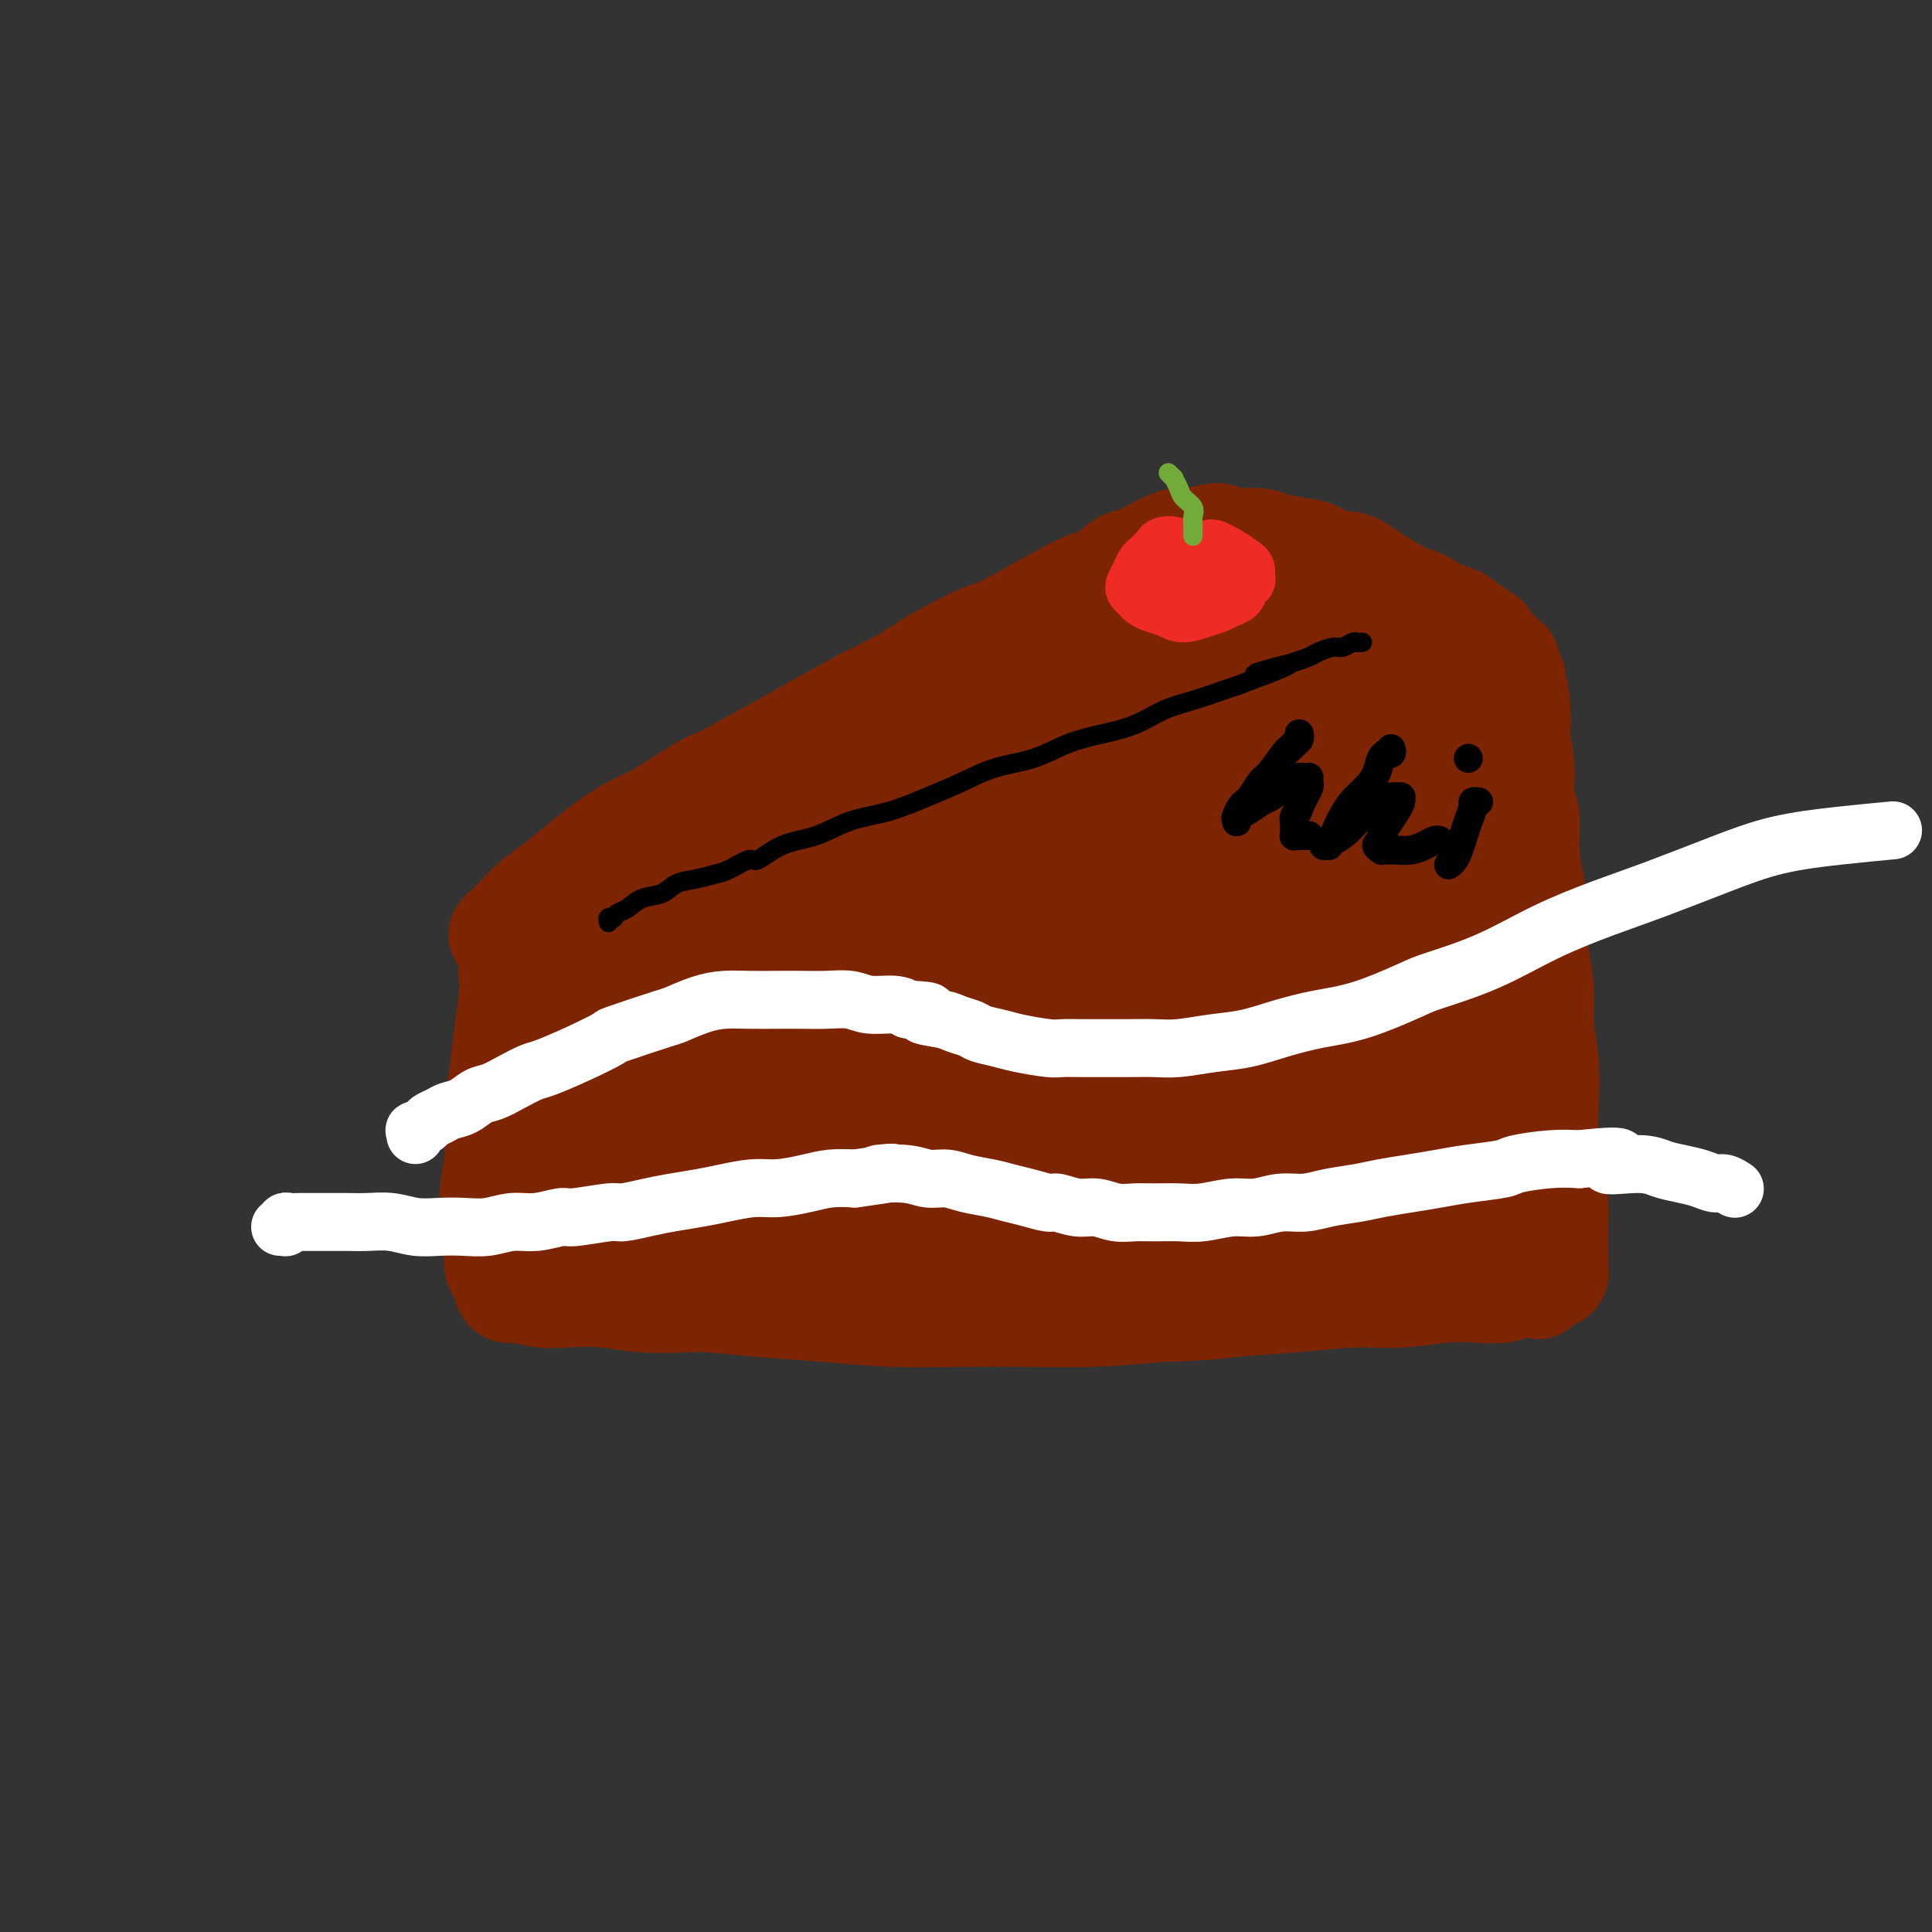
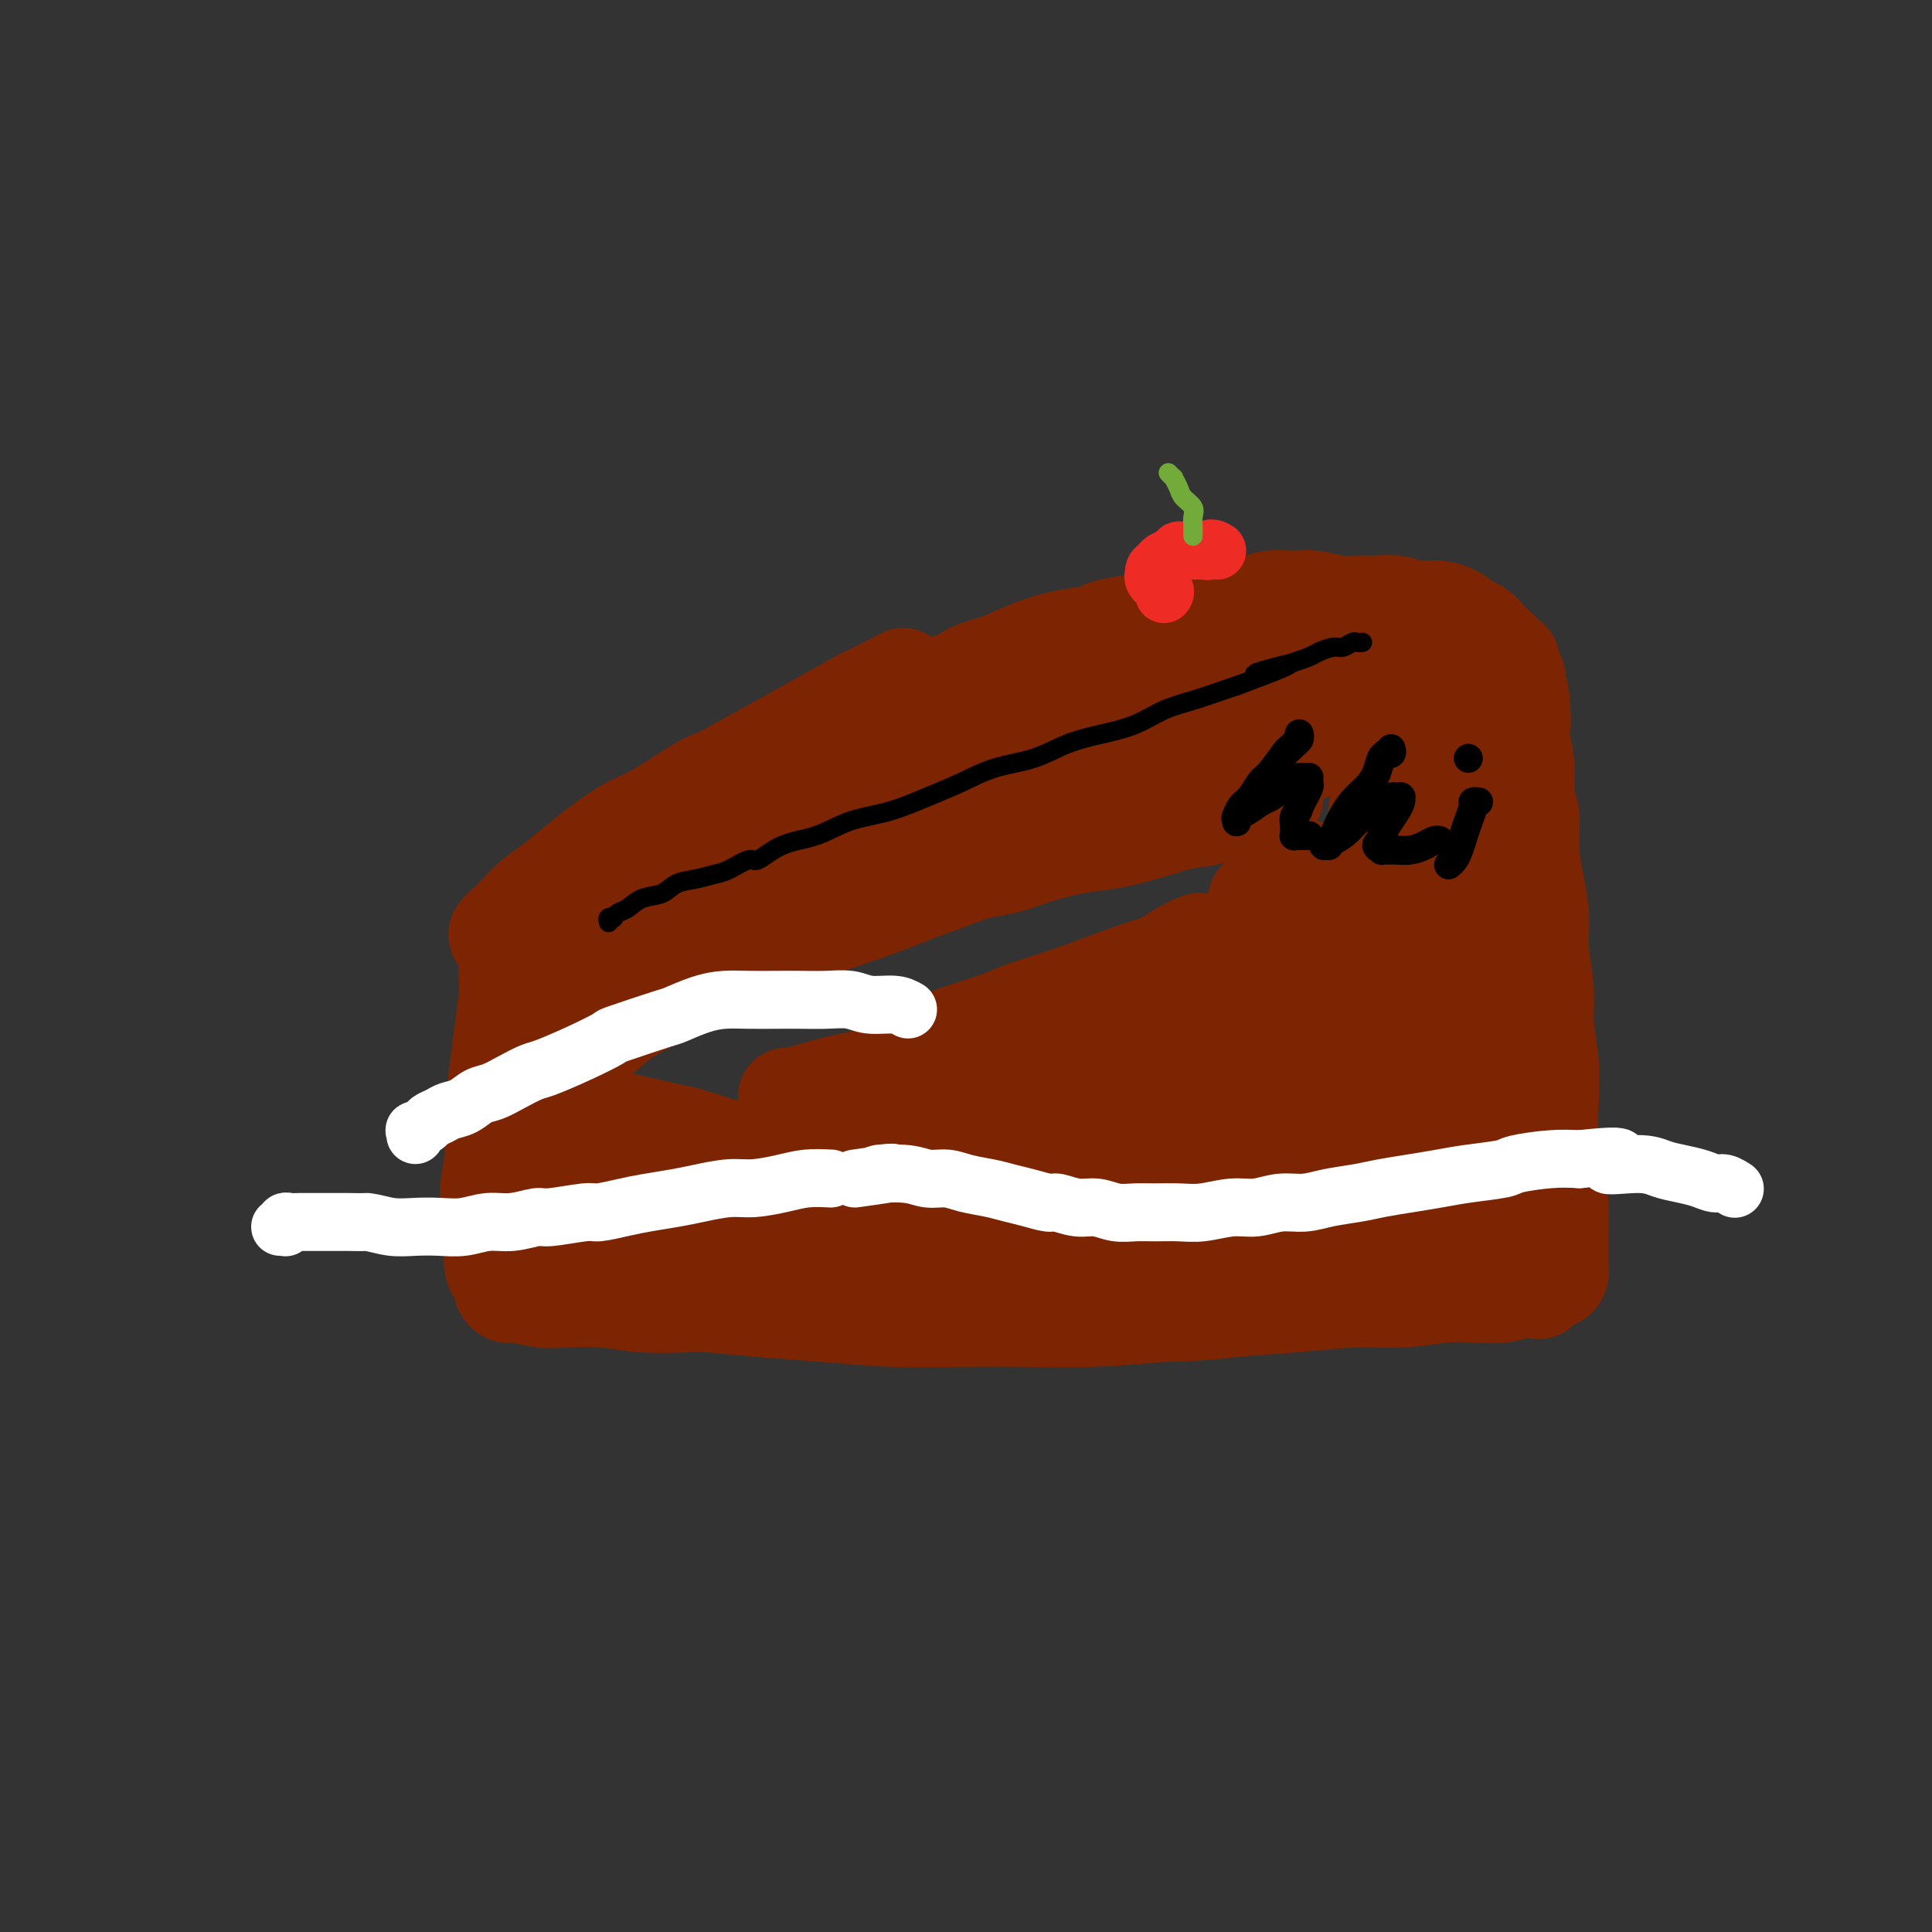
<svg xmlns="http://www.w3.org/2000/svg" viewBox="0 0 400 400" version="1.1">
  <rect x="0" y="0" width="400" height="400" fill="#333333" stroke="none" />
  <g fill="none" stroke="#7D2502" stroke-width="20" stroke-linecap="round" stroke-linejoin="round">
    <path d="M105,199c-0.002,-0.033 -0.004,-0.066 0,0c0.004,0.066 0.012,0.229 0,1c-0.012,0.771 -0.046,2.148 0,3c0.046,0.852 0.171,1.177 0,3c-0.171,1.823 -0.639,5.144 -1,8c-0.361,2.856 -0.615,5.246 -1,8c-0.385,2.754 -0.902,5.873 -1,9c-0.098,3.127 0.222,6.263 0,9c-0.222,2.737 -0.985,5.075 -1,8c-0.015,2.925 0.718,6.437 1,8c0.282,1.563 0.113,1.178 0,2c-0.113,0.822 -0.171,2.851 0,4c0.171,1.149 0.571,1.417 1,2c0.429,0.583 0.887,1.480 1,2c0.113,0.520 -0.119,0.661 0,1c0.119,0.339 0.588,0.874 1,1c0.412,0.126 0.766,-0.159 2,0c1.234,0.159 3.349,0.761 5,1c1.651,0.239 2.838,0.116 5,0c2.162,-0.116 5.301,-0.224 8,0c2.699,0.224 4.960,0.781 8,1c3.040,0.219 6.859,0.101 9,0c2.141,-0.101 2.605,-0.185 5,0c2.395,0.185 6.721,0.638 11,1c4.279,0.362 8.512,0.634 13,1c4.488,0.366 9.233,0.827 14,1c4.767,0.173 9.556,0.057 14,0c4.444,-0.057 8.543,-0.054 13,0c4.457,0.054 9.274,0.158 14,0c4.726,-0.158 9.363,-0.579 14,-1" />
    <path d="M240,272c11.277,-0.338 11.970,-0.683 15,-1c3.030,-0.317 8.396,-0.607 13,-1c4.604,-0.393 8.447,-0.889 12,-1c3.553,-0.111 6.817,0.163 10,0c3.183,-0.163 6.286,-0.762 9,-1c2.714,-0.238 5.041,-0.114 7,0c1.959,0.114 3.551,0.219 5,0c1.449,-0.219 2.755,-0.762 4,-1c1.245,-0.238 2.428,-0.171 3,0c0.572,0.171 0.531,0.447 1,0c0.469,-0.447 1.446,-1.615 2,-2c0.554,-0.385 0.684,0.015 1,0c0.316,-0.015 0.817,-0.446 1,-1c0.183,-0.554 0.046,-1.233 0,-2c-0.046,-0.767 -0.002,-1.624 0,-3c0.002,-1.376 -0.038,-3.271 0,-5c0.038,-1.729 0.155,-3.292 0,-5c-0.155,-1.708 -0.581,-3.561 -1,-6c-0.419,-2.439 -0.829,-5.465 -1,-8c-0.171,-2.535 -0.102,-4.581 0,-7c0.102,-2.419 0.238,-5.211 0,-8c-0.238,-2.789 -0.851,-5.573 -1,-8c-0.149,-2.427 0.166,-4.495 0,-7c-0.166,-2.505 -0.814,-5.448 -1,-8c-0.186,-2.552 0.090,-4.715 0,-7c-0.090,-2.285 -0.545,-4.693 -1,-7c-0.455,-2.307 -0.909,-4.513 -1,-7c-0.091,-2.487 0.182,-5.254 0,-7c-0.182,-1.746 -0.818,-2.470 -1,-4c-0.182,-1.530 0.091,-3.866 0,-6c-0.091,-2.134 -0.545,-4.067 -1,-6" />
    <path d="M315,153c-1.249,-17.569 -0.372,-6.991 0,-4c0.372,2.991 0.240,-1.604 0,-4c-0.240,-2.396 -0.589,-2.592 -1,-3c-0.411,-0.408 -0.884,-1.027 -1,-2c-0.116,-0.973 0.124,-2.299 0,-3c-0.124,-0.701 -0.614,-0.777 -1,-1c-0.386,-0.223 -0.670,-0.592 -1,-1c-0.330,-0.408 -0.707,-0.856 -1,-1c-0.293,-0.144 -0.504,0.017 -1,0c-0.496,-0.017 -1.279,-0.211 -2,0c-0.721,0.211 -1.380,0.827 -2,1c-0.620,0.173 -1.200,-0.095 -2,0c-0.800,0.095 -1.819,0.554 -3,1c-1.181,0.446 -2.526,0.878 -3,1c-0.474,0.122 -0.079,-0.066 -1,0c-0.921,0.066 -3.157,0.388 -5,1c-1.843,0.612 -3.292,1.515 -4,2c-0.708,0.485 -0.676,0.553 -2,1c-1.324,0.447 -4.004,1.275 -6,2c-1.996,0.725 -3.309,1.348 -5,2c-1.691,0.652 -3.761,1.333 -6,2c-2.239,0.667 -4.649,1.318 -7,2c-2.351,0.682 -4.645,1.394 -7,2c-2.355,0.606 -4.771,1.107 -7,2c-2.229,0.893 -4.271,2.178 -7,3c-2.729,0.822 -6.145,1.183 -9,2c-2.855,0.817 -5.149,2.092 -8,3c-2.851,0.908 -6.259,1.450 -9,2c-2.741,0.550 -4.815,1.110 -7,2c-2.185,0.890 -4.481,2.112 -7,3c-2.519,0.888 -5.259,1.444 -8,2" />
    <path d="M192,170c-18.133,5.682 -5.965,1.889 -4,1c1.965,-0.889 -6.273,1.128 -10,2c-3.727,0.872 -2.942,0.600 -4,1c-1.058,0.400 -3.959,1.472 -6,2c-2.041,0.528 -3.223,0.512 -5,1c-1.777,0.488 -4.148,1.482 -6,2c-1.852,0.518 -3.183,0.561 -5,1c-1.817,0.439 -4.119,1.273 -6,2c-1.881,0.727 -3.342,1.346 -5,2c-1.658,0.654 -3.515,1.344 -5,2c-1.485,0.656 -2.599,1.278 -4,2c-1.401,0.722 -3.089,1.546 -4,2c-0.911,0.454 -1.045,0.540 -2,1c-0.955,0.460 -2.731,1.293 -4,2c-1.269,0.707 -2.031,1.287 -3,2c-0.969,0.713 -2.144,1.560 -3,2c-0.856,0.440 -1.392,0.473 -2,1c-0.608,0.527 -1.287,1.547 -2,2c-0.713,0.453 -1.459,0.338 -2,1c-0.541,0.662 -0.877,2.100 -1,3c-0.123,0.900 -0.034,1.263 0,2c0.034,0.737 0.012,1.847 0,3c-0.012,1.153 -0.015,2.350 0,4c0.015,1.650 0.046,3.753 0,6c-0.046,2.247 -0.171,4.638 0,7c0.171,2.362 0.637,4.694 1,6c0.363,1.306 0.622,1.585 1,3c0.378,1.415 0.874,3.967 1,6c0.126,2.033 -0.120,3.547 0,5c0.120,1.453 0.606,2.844 1,4c0.394,1.156 0.697,2.078 1,3" />
    <path d="M114,253c1.008,4.587 1.028,2.553 1,2c-0.028,-0.553 -0.105,0.373 0,1c0.105,0.627 0.392,0.955 1,1c0.608,0.045 1.535,-0.194 2,0c0.465,0.194 0.466,0.822 1,1c0.534,0.178 1.600,-0.092 3,0c1.400,0.092 3.133,0.548 5,1c1.867,0.452 3.869,0.902 5,1c1.131,0.098 1.392,-0.155 3,0c1.608,0.155 4.562,0.717 7,1c2.438,0.283 4.359,0.286 8,0c3.641,-0.286 9.000,-0.862 13,-1c4.000,-0.138 6.639,0.162 10,0c3.361,-0.162 7.443,-0.787 11,-1c3.557,-0.213 6.589,-0.015 10,0c3.411,0.015 7.201,-0.155 11,0c3.799,0.155 7.606,0.634 11,1c3.394,0.366 6.376,0.620 10,1c3.624,0.380 7.889,0.886 10,1c2.111,0.114 2.069,-0.166 4,0c1.931,0.166 5.836,0.777 9,1c3.164,0.223 5.588,0.060 8,0c2.412,-0.060 4.813,-0.015 7,0c2.187,0.015 4.160,-0.000 6,0c1.840,0.000 3.545,0.015 5,0c1.455,-0.015 2.658,-0.060 4,0c1.342,0.060 2.821,0.226 4,0c1.179,-0.226 2.058,-0.844 3,-1c0.942,-0.156 1.946,0.150 3,0c1.054,-0.150 2.158,-0.757 3,-1c0.842,-0.243 1.421,-0.121 2,0" />
    <path d="M294,261c23.947,-0.223 7.816,-0.782 2,-1c-5.816,-0.218 -1.317,-0.096 1,0c2.317,0.096 2.451,0.168 3,0c0.549,-0.168 1.513,-0.574 2,-1c0.487,-0.426 0.496,-0.872 1,-1c0.504,-0.128 1.502,0.061 2,0c0.498,-0.061 0.497,-0.372 1,-1c0.503,-0.628 1.509,-1.572 2,-2c0.491,-0.428 0.468,-0.340 1,-1c0.532,-0.660 1.618,-2.070 2,-3c0.382,-0.930 0.060,-1.382 0,-2c-0.060,-0.618 0.141,-1.402 0,-2c-0.141,-0.598 -0.625,-1.010 -1,-2c-0.375,-0.990 -0.640,-2.560 -1,-4c-0.360,-1.440 -0.814,-2.751 -1,-5c-0.186,-2.249 -0.105,-5.435 0,-7c0.105,-1.565 0.236,-1.507 0,-3c-0.236,-1.493 -0.837,-4.536 -1,-7c-0.163,-2.464 0.111,-4.347 0,-6c-0.111,-1.653 -0.608,-3.074 -1,-5c-0.392,-1.926 -0.679,-4.357 -1,-7c-0.321,-2.643 -0.677,-5.498 -1,-8c-0.323,-2.502 -0.612,-4.651 -1,-7c-0.388,-2.349 -0.873,-4.898 -1,-7c-0.127,-2.102 0.106,-3.758 0,-5c-0.106,-1.242 -0.549,-2.072 -1,-3c-0.451,-0.928 -0.908,-1.956 -1,-3c-0.092,-1.044 0.182,-2.105 0,-3c-0.182,-0.895 -0.818,-1.626 -1,-2c-0.182,-0.374 0.091,-0.393 0,-1c-0.091,-0.607 -0.545,-1.804 -1,-3" />
    <path d="M298,159c-2.203,-14.349 -1.212,-4.223 -1,-1c0.212,3.223 -0.357,-0.457 -1,-2c-0.643,-1.543 -1.360,-0.950 -2,-1c-0.640,-0.050 -1.204,-0.743 -2,-1c-0.796,-0.257 -1.823,-0.078 -3,0c-1.177,0.078 -2.503,0.056 -4,0c-1.497,-0.056 -3.164,-0.146 -5,0c-1.836,0.146 -3.842,0.528 -6,1c-2.158,0.472 -4.469,1.035 -7,2c-2.531,0.965 -5.281,2.330 -7,3c-1.719,0.670 -2.407,0.643 -4,1c-1.593,0.357 -4.091,1.098 -7,2c-2.909,0.902 -6.229,1.963 -9,3c-2.771,1.037 -4.993,2.048 -8,3c-3.007,0.952 -6.800,1.844 -10,3c-3.200,1.156 -5.807,2.575 -9,4c-3.193,1.425 -6.971,2.856 -10,4c-3.029,1.144 -5.310,2.002 -8,3c-2.690,0.998 -5.791,2.135 -9,3c-3.209,0.865 -6.526,1.457 -8,2c-1.474,0.543 -1.104,1.037 -4,2c-2.896,0.963 -9.059,2.395 -12,3c-2.941,0.605 -2.660,0.384 -4,1c-1.340,0.616 -4.300,2.070 -7,3c-2.700,0.930 -5.141,1.336 -7,2c-1.859,0.664 -3.137,1.587 -5,2c-1.863,0.413 -4.311,0.315 -6,1c-1.689,0.685 -2.618,2.153 -4,3c-1.382,0.847 -3.218,1.074 -5,2c-1.782,0.926 -3.509,2.550 -5,4c-1.491,1.450 -2.745,2.725 -4,4" />
    <path d="M115,215c-3.525,2.677 -3.339,2.869 -4,4c-0.661,1.131 -2.170,3.201 -3,5c-0.830,1.799 -0.981,3.328 -1,4c-0.019,0.672 0.094,0.487 0,1c-0.094,0.513 -0.394,1.725 0,3c0.394,1.275 1.482,2.613 2,3c0.518,0.387 0.466,-0.178 1,0c0.534,0.178 1.655,1.097 3,2c1.345,0.903 2.914,1.790 5,3c2.086,1.210 4.688,2.743 7,4c2.312,1.257 4.334,2.237 7,3c2.666,0.763 5.975,1.310 9,2c3.025,0.690 5.764,1.523 9,2c3.236,0.477 6.967,0.599 10,1c3.033,0.401 5.367,1.081 9,2c3.633,0.919 8.566,2.077 13,3c4.434,0.923 8.371,1.610 12,2c3.629,0.390 6.950,0.483 11,1c4.050,0.517 8.827,1.459 13,2c4.173,0.541 7.741,0.681 12,1c4.259,0.319 9.210,0.818 12,1c2.790,0.182 3.420,0.049 6,0c2.580,-0.049 7.109,-0.013 11,0c3.891,0.013 7.142,0.005 10,0c2.858,-0.005 5.321,-0.005 8,0c2.679,0.005 5.572,0.016 8,0c2.428,-0.016 4.391,-0.060 6,0c1.609,0.060 2.864,0.222 4,0c1.136,-0.222 2.152,-0.829 3,-1c0.848,-0.171 1.528,0.094 2,0c0.472,-0.094 0.736,-0.547 1,-1" />
-     <path d="M301,262c12.955,-0.135 3.842,-0.473 1,-1c-2.842,-0.527 0.585,-1.243 2,-2c1.415,-0.757 0.816,-1.555 1,-3c0.184,-1.445 1.149,-3.539 2,-6c0.851,-2.461 1.587,-5.290 2,-7c0.413,-1.710 0.503,-2.301 1,-4c0.497,-1.699 1.402,-4.507 2,-7c0.598,-2.493 0.889,-4.671 1,-7c0.111,-2.329 0.041,-4.809 0,-7c-0.041,-2.191 -0.052,-4.093 0,-6c0.052,-1.907 0.169,-3.819 0,-6c-0.169,-2.181 -0.623,-4.630 -1,-7c-0.377,-2.370 -0.679,-4.661 -1,-7c-0.321,-2.339 -0.663,-4.725 -1,-7c-0.337,-2.275 -0.668,-4.439 -1,-6c-0.332,-1.561 -0.665,-2.518 -1,-4c-0.335,-1.482 -0.670,-3.489 -1,-5c-0.330,-1.511 -0.653,-2.524 -1,-4c-0.347,-1.476 -0.717,-3.413 -1,-5c-0.283,-1.587 -0.477,-2.822 -1,-4c-0.523,-1.178 -1.373,-2.298 -2,-3c-0.627,-0.702 -1.031,-0.986 -1,-1c0.031,-0.014 0.496,0.242 0,0c-0.496,-0.242 -1.954,-0.982 -3,-1c-1.046,-0.018 -1.681,0.684 -3,1c-1.319,0.316 -3.324,0.244 -5,1c-1.676,0.756 -3.024,2.338 -4,3c-0.976,0.662 -1.581,0.404 -3,1c-1.419,0.596 -3.651,2.045 -6,3c-2.349,0.955 -4.814,1.416 -7,2c-2.186,0.584 -4.093,1.292 -6,2" />
    <path d="M264,165c-6.269,2.352 -4.941,1.733 -6,2c-1.059,0.267 -4.506,1.419 -7,2c-2.494,0.581 -4.034,0.592 -6,1c-1.966,0.408 -4.356,1.212 -7,2c-2.644,0.788 -5.542,1.559 -8,2c-2.458,0.441 -4.477,0.553 -7,1c-2.523,0.447 -5.551,1.229 -8,2c-2.449,0.771 -4.318,1.532 -6,2c-1.682,0.468 -3.177,0.642 -5,1c-1.823,0.358 -3.973,0.899 -7,2c-3.027,1.101 -6.932,2.762 -10,4c-3.068,1.238 -5.301,2.053 -8,3c-2.699,0.947 -5.864,2.027 -9,3c-3.136,0.973 -6.242,1.838 -9,3c-2.758,1.162 -5.166,2.621 -8,4c-2.834,1.379 -6.093,2.677 -9,4c-2.907,1.323 -5.460,2.671 -8,4c-2.540,1.329 -5.066,2.639 -7,4c-1.934,1.361 -3.274,2.774 -5,4c-1.726,1.226 -3.836,2.265 -5,3c-1.164,0.735 -1.380,1.168 -2,2c-0.620,0.832 -1.642,2.065 -2,3c-0.358,0.935 -0.051,1.572 0,2c0.051,0.428 -0.155,0.646 0,1c0.155,0.354 0.670,0.843 1,1c0.330,0.157 0.475,-0.019 1,0c0.525,0.019 1.429,0.232 3,1c1.571,0.768 3.807,2.091 6,3c2.193,0.909 4.341,1.402 7,2c2.659,0.598 5.830,1.299 9,2" />
    <path d="M142,235c4.230,1.214 6.806,2.251 10,3c3.194,0.749 7.008,1.212 11,2c3.992,0.788 8.162,1.901 12,3c3.838,1.099 7.342,2.185 11,3c3.658,0.815 7.469,1.360 11,2c3.531,0.640 6.780,1.376 10,2c3.220,0.624 6.410,1.137 10,2c3.590,0.863 7.581,2.077 11,3c3.419,0.923 6.265,1.557 9,2c2.735,0.443 5.359,0.697 8,1c2.641,0.303 5.298,0.656 8,1c2.702,0.344 5.450,0.681 7,1c1.550,0.319 1.903,0.622 3,1c1.097,0.378 2.937,0.833 5,1c2.063,0.167 4.349,0.046 6,0c1.651,-0.046 2.667,-0.016 4,0c1.333,0.016 2.983,0.019 4,0c1.017,-0.019 1.401,-0.060 2,0c0.599,0.060 1.415,0.222 2,0c0.585,-0.222 0.941,-0.827 1,-1c0.059,-0.173 -0.180,0.085 0,0c0.180,-0.085 0.777,-0.513 1,-1c0.223,-0.487 0.070,-1.032 0,-2c-0.070,-0.968 -0.056,-2.357 0,-4c0.056,-1.643 0.156,-3.540 0,-6c-0.156,-2.460 -0.567,-5.485 -1,-7c-0.433,-1.515 -0.887,-1.522 -1,-3c-0.113,-1.478 0.114,-4.427 0,-7c-0.114,-2.573 -0.569,-4.770 -1,-7c-0.431,-2.230 -0.837,-4.494 -1,-7c-0.163,-2.506 -0.081,-5.253 0,-8" />
    <path d="M284,209c-0.664,-7.419 -0.322,-6.466 0,-8c0.322,-1.534 0.626,-5.556 1,-9c0.374,-3.444 0.818,-6.312 1,-8c0.182,-1.688 0.102,-2.197 0,-3c-0.102,-0.803 -0.224,-1.901 0,-3c0.224,-1.099 0.796,-2.199 1,-3c0.204,-0.801 0.040,-1.305 0,-2c-0.040,-0.695 0.045,-1.582 0,-2c-0.045,-0.418 -0.220,-0.366 0,0c0.220,0.366 0.835,1.045 1,2c0.165,0.955 -0.122,2.184 0,3c0.122,0.816 0.651,1.218 1,3c0.349,1.782 0.517,4.943 1,8c0.483,3.057 1.281,6.010 2,9c0.719,2.990 1.358,6.018 2,9c0.642,2.982 1.286,5.917 2,9c0.714,3.083 1.499,6.314 2,9c0.501,2.686 0.719,4.826 1,7c0.281,2.174 0.625,4.382 1,6c0.375,1.618 0.781,2.645 1,4c0.219,1.355 0.252,3.037 0,5c-0.252,1.963 -0.788,4.205 -1,5c-0.212,0.795 -0.101,0.143 -1,1c-0.899,0.857 -2.807,3.225 -4,4c-1.193,0.775 -1.670,-0.041 -2,0c-0.330,0.041 -0.511,0.939 -1,1c-0.489,0.061 -1.285,-0.714 -3,-1c-1.715,-0.286 -4.347,-0.082 -7,0c-2.653,0.082 -5.326,0.041 -8,0" />
-     <path d="M274,255c-4.733,-0.179 -6.067,-0.626 -8,-1c-1.933,-0.374 -4.466,-0.676 -9,-1c-4.534,-0.324 -11.069,-0.669 -14,-1c-2.931,-0.331 -2.259,-0.648 -4,-1c-1.741,-0.352 -5.894,-0.741 -10,-1c-4.106,-0.259 -8.163,-0.390 -12,-1c-3.837,-0.610 -7.454,-1.700 -11,-3c-3.546,-1.300 -7.020,-2.810 -11,-4c-3.980,-1.190 -8.466,-2.060 -12,-3c-3.534,-0.940 -6.116,-1.950 -9,-3c-2.884,-1.050 -6.071,-2.141 -9,-3c-2.929,-0.859 -5.599,-1.487 -8,-2c-2.401,-0.513 -4.532,-0.911 -7,-2c-2.468,-1.089 -5.274,-2.870 -7,-4c-1.726,-1.130 -2.372,-1.608 -3,-2c-0.628,-0.392 -1.236,-0.699 -2,-1c-0.764,-0.301 -1.683,-0.597 -2,-1c-0.317,-0.403 -0.032,-0.915 0,-1c0.032,-0.085 -0.190,0.255 0,0c0.190,-0.255 0.792,-1.106 3,-2c2.208,-0.894 6.024,-1.832 10,-3c3.976,-1.168 8.113,-2.565 13,-4c4.887,-1.435 10.524,-2.907 16,-5c5.476,-2.093 10.792,-4.807 16,-7c5.208,-2.193 10.310,-3.864 16,-6c5.690,-2.136 11.968,-4.737 18,-7c6.032,-2.263 11.818,-4.186 17,-6c5.182,-1.814 9.760,-3.517 14,-5c4.240,-1.483 8.142,-2.745 12,-4c3.858,-1.255 7.674,-2.501 10,-3c2.326,-0.499 3.163,-0.249 4,0" />
    <path d="M285,168c24.256,-8.415 10.397,-2.954 6,-1c-4.397,1.954 0.669,0.400 3,0c2.331,-0.400 1.926,0.355 2,1c0.074,0.645 0.627,1.179 1,2c0.373,0.821 0.567,1.928 0,4c-0.567,2.072 -1.896,5.110 -3,8c-1.104,2.890 -1.985,5.634 -3,9c-1.015,3.366 -2.166,7.354 -3,11c-0.834,3.646 -1.353,6.948 -2,10c-0.647,3.052 -1.424,5.853 -2,8c-0.576,2.147 -0.953,3.639 -1,5c-0.047,1.361 0.236,2.589 0,4c-0.236,1.411 -0.991,3.004 -1,4c-0.009,0.996 0.729,1.395 1,2c0.271,0.605 0.074,1.417 0,2c-0.074,0.583 -0.025,0.936 0,1c0.025,0.064 0.024,-0.162 0,0c-0.024,0.162 -0.073,0.712 0,1c0.073,0.288 0.269,0.312 0,0c-0.269,-0.312 -1.001,-0.962 -1,-1c0.001,-0.038 0.737,0.535 0,0c-0.737,-0.535 -2.947,-2.177 -5,-4c-2.053,-1.823 -3.949,-3.827 -6,-6c-2.051,-2.173 -4.259,-4.513 -6,-7c-1.741,-2.487 -3.016,-5.119 -4,-8c-0.984,-2.881 -1.676,-6.009 -2,-9c-0.324,-2.991 -0.280,-5.844 0,-9c0.280,-3.156 0.794,-6.616 1,-8c0.206,-1.384 0.103,-0.692 0,0" />
    <path d="M263,253c-0.069,-0.088 -0.137,-0.176 0,0c0.137,0.176 0.480,0.616 1,1c0.520,0.384 1.217,0.714 2,1c0.783,0.286 1.652,0.530 3,0c1.348,-0.530 3.174,-1.833 5,-4c1.826,-2.167 3.652,-5.198 5,-8c1.348,-2.802 2.217,-5.376 3,-8c0.783,-2.624 1.481,-5.300 2,-8c0.519,-2.700 0.860,-5.425 1,-7c0.140,-1.575 0.080,-1.999 0,-3c-0.080,-1.001 -0.181,-2.578 -1,-6c-0.819,-3.422 -2.356,-8.688 -3,-11c-0.644,-2.312 -0.395,-1.671 -1,-3c-0.605,-1.329 -2.063,-4.627 -3,-7c-0.937,-2.373 -1.352,-3.822 -2,-5c-0.648,-1.178 -1.529,-2.085 -2,-3c-0.471,-0.915 -0.534,-1.840 -1,-2c-0.466,-0.160 -1.336,0.443 -2,1c-0.664,0.557 -1.122,1.066 -2,2c-0.878,0.934 -2.176,2.291 -3,4c-0.824,1.709 -1.173,3.768 -2,7c-0.827,3.232 -2.130,7.635 -3,12c-0.870,4.365 -1.306,8.690 -2,13c-0.694,4.310 -1.646,8.603 -2,12c-0.354,3.397 -0.111,5.897 0,8c0.111,2.103 0.088,3.810 0,5c-0.088,1.190 -0.242,1.863 0,2c0.242,0.137 0.879,-0.262 1,0c0.121,0.262 -0.275,1.186 0,1c0.275,-0.186 1.221,-1.482 3,-4c1.779,-2.518 4.389,-6.259 7,-10" />
    <path d="M267,233c2.463,-3.995 3.622,-6.984 5,-10c1.378,-3.016 2.976,-6.059 4,-9c1.024,-2.941 1.473,-5.781 2,-8c0.527,-2.219 1.130,-3.819 1,-5c-0.130,-1.181 -0.993,-1.945 -2,-3c-1.007,-1.055 -2.156,-2.401 -4,-3c-1.844,-0.599 -4.381,-0.452 -8,0c-3.619,0.452 -8.318,1.208 -13,2c-4.682,0.792 -9.345,1.619 -14,3c-4.655,1.381 -9.300,3.317 -14,5c-4.700,1.683 -9.454,3.113 -12,4c-2.546,0.887 -2.884,1.230 -5,2c-2.116,0.770 -6.010,1.965 -9,3c-2.990,1.035 -5.075,1.909 -7,3c-1.925,1.091 -3.689,2.400 -5,3c-1.311,0.600 -2.167,0.492 -3,1c-0.833,0.508 -1.641,1.631 -2,2c-0.359,0.369 -0.270,-0.017 0,0c0.270,0.017 0.720,0.438 1,1c0.280,0.562 0.391,1.264 2,2c1.609,0.736 4.716,1.506 8,2c3.284,0.494 6.746,0.711 10,1c3.254,0.289 6.300,0.651 10,1c3.700,0.349 8.054,0.686 12,1c3.946,0.314 7.485,0.606 11,1c3.515,0.394 7.007,0.889 10,1c2.993,0.111 5.487,-0.164 8,0c2.513,0.164 5.045,0.766 7,1c1.955,0.234 3.334,0.102 4,0c0.666,-0.102 0.619,-0.172 1,0c0.381,0.172 1.191,0.586 2,1" />
    <path d="M267,235c11.608,1.074 3.130,0.259 0,0c-3.130,-0.259 -0.910,0.036 0,0c0.910,-0.036 0.512,-0.405 -2,0c-2.512,0.405 -7.138,1.584 -11,2c-3.862,0.416 -6.960,0.070 -12,0c-5.040,-0.070 -12.020,0.137 -17,0c-4.980,-0.137 -7.958,-0.617 -11,-1c-3.042,-0.383 -6.148,-0.670 -10,-1c-3.852,-0.330 -8.449,-0.704 -12,-1c-3.551,-0.296 -6.055,-0.514 -9,-1c-2.945,-0.486 -6.330,-1.240 -9,-2c-2.670,-0.760 -4.624,-1.524 -6,-2c-1.376,-0.476 -2.174,-0.662 -3,-1c-0.826,-0.338 -1.680,-0.828 -2,-1c-0.320,-0.172 -0.105,-0.025 0,0c0.105,0.025 0.099,-0.073 0,0c-0.099,0.073 -0.290,0.318 1,0c1.290,-0.318 4.062,-1.198 7,-2c2.938,-0.802 6.043,-1.527 10,-2c3.957,-0.473 8.764,-0.693 13,-1c4.236,-0.307 7.899,-0.700 12,-1c4.101,-0.300 8.640,-0.507 13,-1c4.360,-0.493 8.543,-1.274 13,-2c4.457,-0.726 9.189,-1.399 13,-2c3.811,-0.601 6.701,-1.131 10,-2c3.299,-0.869 7.007,-2.079 10,-3c2.993,-0.921 5.272,-1.553 7,-2c1.728,-0.447 2.907,-0.707 4,-1c1.093,-0.293 2.102,-0.617 3,-1c0.898,-0.383 1.685,-0.824 2,-1c0.315,-0.176 0.157,-0.088 0,0" />
    <path d="M281,206c5.584,-1.267 1.544,0.565 0,1c-1.544,0.435 -0.592,-0.528 -3,1c-2.408,1.528 -8.177,5.547 -12,8c-3.823,2.453 -5.701,3.341 -8,4c-2.299,0.659 -5.021,1.090 -8,2c-2.979,0.910 -6.216,2.298 -9,3c-2.784,0.702 -5.117,0.718 -7,1c-1.883,0.282 -3.317,0.831 -5,1c-1.683,0.169 -3.615,-0.043 -5,0c-1.385,0.043 -2.223,0.339 -3,0c-0.777,-0.339 -1.493,-1.314 -2,-2c-0.507,-0.686 -0.805,-1.082 -1,-2c-0.195,-0.918 -0.285,-2.358 0,-4c0.285,-1.642 0.946,-3.486 2,-5c1.054,-1.514 2.500,-2.696 4,-4c1.500,-1.304 3.054,-2.728 5,-4c1.946,-1.272 4.285,-2.393 7,-4c2.715,-1.607 5.808,-3.702 8,-5c2.192,-1.298 3.483,-1.799 4,-2c0.517,-0.201 0.258,-0.100 0,0" />
    <path d="M314,140c0.128,0.106 0.256,0.212 0,0c-0.256,-0.212 -0.898,-0.742 -1,-1c-0.102,-0.258 0.334,-0.244 0,-1c-0.334,-0.756 -1.440,-2.282 -2,-3c-0.560,-0.718 -0.575,-0.630 -1,-1c-0.425,-0.370 -1.260,-1.199 -2,-2c-0.740,-0.801 -1.383,-1.572 -2,-2c-0.617,-0.428 -1.207,-0.511 -2,-1c-0.793,-0.489 -1.790,-1.385 -3,-2c-1.210,-0.615 -2.634,-0.950 -4,-1c-1.366,-0.050 -2.674,0.184 -4,0c-1.326,-0.184 -2.669,-0.785 -4,-1c-1.331,-0.215 -2.651,-0.043 -4,0c-1.349,0.043 -2.727,-0.042 -4,0c-1.273,0.042 -2.439,0.211 -4,0c-1.561,-0.211 -3.515,-0.804 -5,-1c-1.485,-0.196 -2.500,0.003 -4,0c-1.500,-0.003 -3.485,-0.208 -5,0c-1.515,0.208 -2.561,0.829 -4,1c-1.439,0.171 -3.271,-0.109 -5,0c-1.729,0.109 -3.353,0.606 -5,1c-1.647,0.394 -3.316,0.683 -5,1c-1.684,0.317 -3.382,0.662 -5,1c-1.618,0.338 -3.154,0.670 -5,1c-1.846,0.330 -4.000,0.657 -5,1c-1.000,0.343 -0.845,0.700 -2,1c-1.155,0.300 -3.619,0.542 -6,1c-2.381,0.458 -4.680,1.131 -7,2c-2.320,0.869 -4.660,1.935 -7,3" />
    <path d="M207,137c-8.569,2.457 -6.491,2.601 -7,3c-0.509,0.399 -3.603,1.054 -6,2c-2.397,0.946 -4.096,2.182 -6,3c-1.904,0.818 -4.013,1.219 -6,2c-1.987,0.781 -3.853,1.944 -6,3c-2.147,1.056 -4.576,2.005 -7,3c-2.424,0.995 -4.842,2.036 -7,3c-2.158,0.964 -4.054,1.849 -6,3c-1.946,1.151 -3.941,2.566 -6,4c-2.059,1.434 -4.182,2.887 -6,4c-1.818,1.113 -3.333,1.885 -5,3c-1.667,1.115 -3.487,2.573 -5,4c-1.513,1.427 -2.718,2.825 -4,4c-1.282,1.175 -2.640,2.129 -4,3c-1.360,0.871 -2.720,1.661 -4,3c-1.280,1.339 -2.478,3.227 -3,4c-0.522,0.773 -0.367,0.430 -1,1c-0.633,0.570 -2.052,2.054 -3,3c-0.948,0.946 -1.423,1.354 -2,2c-0.577,0.646 -1.255,1.531 -2,2c-0.745,0.469 -1.558,0.521 -2,1c-0.442,0.479 -0.512,1.383 -1,2c-0.488,0.617 -1.395,0.946 -2,1c-0.605,0.054 -0.910,-0.167 -1,0c-0.090,0.167 0.033,0.722 0,1c-0.033,0.278 -0.222,0.279 0,0c0.222,-0.279 0.855,-0.837 1,-1c0.145,-0.163 -0.198,0.070 0,0c0.198,-0.070 0.938,-0.442 2,-1c1.062,-0.558 2.446,-1.302 4,-2c1.554,-0.698 3.277,-1.349 5,-2" />
    <path d="M117,195c2.935,-1.067 4.273,-1.236 7,-2c2.727,-0.764 6.845,-2.124 9,-3c2.155,-0.876 2.348,-1.269 4,-2c1.652,-0.731 4.762,-1.801 10,-4c5.238,-2.199 12.604,-5.525 16,-7c3.396,-1.475 2.823,-1.097 5,-2c2.177,-0.903 7.103,-3.087 11,-5c3.897,-1.913 6.766,-3.555 10,-5c3.234,-1.445 6.832,-2.694 10,-4c3.168,-1.306 5.905,-2.669 9,-4c3.095,-1.331 6.547,-2.628 10,-4c3.453,-1.372 6.907,-2.817 10,-4c3.093,-1.183 5.826,-2.102 9,-3c3.174,-0.898 6.788,-1.775 10,-3c3.212,-1.225 6.020,-2.798 9,-4c2.980,-1.202 6.131,-2.035 9,-3c2.869,-0.965 5.456,-2.063 8,-3c2.544,-0.937 5.045,-1.711 7,-2c1.955,-0.289 3.363,-0.091 5,0c1.637,0.091 3.502,0.076 5,0c1.498,-0.076 2.628,-0.213 4,0c1.372,0.213 2.984,0.775 4,1c1.016,0.225 1.434,0.113 2,0c0.566,-0.113 1.280,-0.227 2,0c0.720,0.227 1.447,0.794 2,1c0.553,0.206 0.933,0.052 1,0c0.067,-0.052 -0.178,-0.000 0,0c0.178,0.000 0.780,-0.052 1,0c0.220,0.052 0.059,0.206 0,0c-0.059,-0.206 -0.017,-0.773 0,-1c0.017,-0.227 0.008,-0.113 0,0" />
-     <path d="M306,132c4.865,-0.390 0.528,-0.864 -1,-1c-1.528,-0.136 -0.247,0.067 0,0c0.247,-0.067 -0.541,-0.403 -1,-1c-0.459,-0.597 -0.588,-1.456 -1,-2c-0.412,-0.544 -1.105,-0.774 -2,-1c-0.895,-0.226 -1.991,-0.447 -3,-1c-1.009,-0.553 -1.929,-1.438 -3,-2c-1.071,-0.562 -2.291,-0.800 -3,-1c-0.709,-0.200 -0.906,-0.362 -2,-1c-1.094,-0.638 -3.085,-1.754 -5,-3c-1.915,-1.246 -3.755,-2.624 -5,-3c-1.245,-0.376 -1.896,0.249 -3,0c-1.104,-0.249 -2.663,-1.372 -4,-2c-1.337,-0.628 -2.452,-0.762 -4,-1c-1.548,-0.238 -3.527,-0.582 -5,-1c-1.473,-0.418 -2.438,-0.912 -4,-1c-1.562,-0.088 -3.721,0.228 -5,0c-1.279,-0.228 -1.678,-1.002 -3,-1c-1.322,0.002 -3.569,0.778 -5,1c-1.431,0.222 -2.048,-0.111 -3,0c-0.952,0.111 -2.240,0.668 -3,1c-0.760,0.332 -0.992,0.441 -2,1c-1.008,0.559 -2.790,1.567 -4,2c-1.210,0.433 -1.847,0.291 -3,1c-1.153,0.709 -2.822,2.268 -4,3c-1.178,0.732 -1.866,0.638 -3,1c-1.134,0.362 -2.713,1.180 -6,3c-3.287,1.820 -8.283,4.643 -11,6c-2.717,1.357 -3.155,1.250 -5,2c-1.845,0.750 -5.099,2.357 -8,4c-2.901,1.643 -5.451,3.321 -8,5" />
    <path d="M187,140c-8.505,4.470 -7.268,3.646 -8,4c-0.732,0.354 -3.433,1.887 -9,5c-5.567,3.113 -13.999,7.805 -18,10c-4.001,2.195 -3.570,1.892 -4,2c-0.430,0.108 -1.720,0.625 -4,2c-2.280,1.375 -5.551,3.607 -8,5c-2.449,1.393 -4.076,1.947 -6,3c-1.924,1.053 -4.143,2.603 -6,4c-1.857,1.397 -3.351,2.639 -5,4c-1.649,1.361 -3.455,2.840 -5,4c-1.545,1.160 -2.831,1.999 -4,3c-1.169,1.001 -2.222,2.163 -3,3c-0.778,0.837 -1.281,1.348 -2,2c-0.719,0.652 -1.655,1.445 -2,2c-0.345,0.555 -0.099,0.873 0,1c0.099,0.127 0.049,0.064 0,0" />
  </g>
  <g fill="none" stroke="#000000" stroke-width="4" stroke-linecap="round" stroke-linejoin="round">
    <path d="M126,191c-0.118,-0.416 -0.236,-0.831 0,-1c0.236,-0.169 0.828,-0.091 1,0c0.172,0.091 -0.074,0.194 0,0c0.074,-0.194 0.469,-0.686 1,-1c0.531,-0.314 1.197,-0.451 2,-1c0.803,-0.549 1.741,-1.509 3,-2c1.259,-0.491 2.839,-0.511 4,-1c1.161,-0.489 1.905,-1.446 3,-2c1.095,-0.554 2.542,-0.706 4,-1c1.458,-0.294 2.926,-0.730 4,-1c1.074,-0.270 1.755,-0.375 3,-1c1.245,-0.625 3.054,-1.771 4,-2c0.946,-0.229 1.030,0.459 2,0c0.970,-0.459 2.827,-2.065 5,-3c2.173,-0.935 4.662,-1.198 7,-2c2.338,-0.802 4.523,-2.144 7,-3c2.477,-0.856 5.245,-1.225 8,-2c2.755,-0.775 5.498,-1.954 8,-3c2.502,-1.046 4.764,-1.957 7,-3c2.236,-1.043 4.445,-2.218 7,-3c2.555,-0.782 5.455,-1.172 8,-2c2.545,-0.828 4.734,-2.094 7,-3c2.266,-0.906 4.609,-1.451 7,-2c2.391,-0.549 4.828,-1.103 7,-2c2.172,-0.897 4.077,-2.137 6,-3c1.923,-0.863 3.864,-1.348 6,-2c2.136,-0.652 4.467,-1.472 6,-2c1.533,-0.528 2.266,-0.764 3,-1" />
    <path d="M256,142c18.927,-6.991 8.244,-3.968 5,-3c-3.244,0.968 0.951,-0.118 4,-1c3.049,-0.882 4.953,-1.561 6,-2c1.047,-0.439 1.236,-0.640 2,-1c0.764,-0.360 2.103,-0.881 3,-1c0.897,-0.119 1.351,0.164 2,0c0.649,-0.164 1.494,-0.776 2,-1c0.506,-0.224 0.672,-0.060 1,0c0.328,0.060 0.819,0.016 1,0c0.181,-0.016 0.052,-0.005 0,0c-0.052,0.005 -0.026,0.002 0,0" />
  </g>
  <g fill="none" stroke="#FFFFFF" stroke-width="12" stroke-linecap="round" stroke-linejoin="round">
-     <path d="M58,254c0.417,-0.030 0.835,-0.061 1,0c0.165,0.061 0.078,0.212 0,0c-0.078,-0.212 -0.146,-0.789 0,-1c0.146,-0.211 0.506,-0.057 1,0c0.494,0.057 1.120,0.015 2,0c0.880,-0.015 2.012,-0.005 3,0c0.988,0.005 1.831,0.005 3,0c1.169,-0.005 2.664,-0.015 4,0c1.336,0.015 2.513,0.056 4,0c1.487,-0.056 3.285,-0.210 5,0c1.715,0.210 3.346,0.784 5,1c1.654,0.216 3.329,0.073 5,0c1.671,-0.073 3.337,-0.076 5,0c1.663,0.076 3.322,0.232 5,0c1.678,-0.232 3.374,-0.851 5,-1c1.626,-0.149 3.182,0.171 5,0c1.818,-0.171 3.900,-0.833 5,-1c1.100,-0.167 1.219,0.163 3,0c1.781,-0.163 5.224,-0.817 7,-1c1.776,-0.183 1.883,0.106 3,0c1.117,-0.106 3.243,-0.607 5,-1c1.757,-0.393 3.146,-0.679 5,-1c1.854,-0.321 4.172,-0.677 6,-1c1.828,-0.323 3.166,-0.612 5,-1c1.834,-0.388 4.163,-0.875 6,-1c1.837,-0.125 3.183,0.111 5,0c1.817,-0.111 4.105,-0.568 6,-1c1.895,-0.432 3.399,-0.838 5,-1c1.601,-0.162 3.301,-0.081 5,0" />
+     <path d="M58,254c0.417,-0.030 0.835,-0.061 1,0c0.165,0.061 0.078,0.212 0,0c-0.078,-0.212 -0.146,-0.789 0,-1c0.146,-0.211 0.506,-0.057 1,0c0.494,0.057 1.120,0.015 2,0c0.880,-0.015 2.012,-0.005 3,0c0.988,0.005 1.831,0.005 3,0c1.169,-0.005 2.664,-0.015 4,0c1.336,0.015 2.513,0.056 4,0c1.715,0.210 3.346,0.784 5,1c1.654,0.216 3.329,0.073 5,0c1.671,-0.073 3.337,-0.076 5,0c1.663,0.076 3.322,0.232 5,0c1.678,-0.232 3.374,-0.851 5,-1c1.626,-0.149 3.182,0.171 5,0c1.818,-0.171 3.900,-0.833 5,-1c1.100,-0.167 1.219,0.163 3,0c1.781,-0.163 5.224,-0.817 7,-1c1.776,-0.183 1.883,0.106 3,0c1.117,-0.106 3.243,-0.607 5,-1c1.757,-0.393 3.146,-0.679 5,-1c1.854,-0.321 4.172,-0.677 6,-1c1.828,-0.323 3.166,-0.612 5,-1c1.834,-0.388 4.163,-0.875 6,-1c1.837,-0.125 3.183,0.111 5,0c1.817,-0.111 4.105,-0.568 6,-1c1.895,-0.432 3.399,-0.838 5,-1c1.601,-0.162 3.301,-0.081 5,0" />
    <path d="M177,244c12.654,-1.756 6.287,-1.147 5,-1c-1.287,0.147 2.504,-0.168 5,0c2.496,0.168 3.696,0.819 5,1c1.304,0.181 2.711,-0.106 4,0c1.289,0.106 2.461,0.607 4,1c1.539,0.393 3.446,0.679 5,1c1.554,0.321 2.754,0.679 4,1c1.246,0.321 2.538,0.607 4,1c1.462,0.393 3.093,0.894 4,1c0.907,0.106 1.088,-0.182 2,0c0.912,0.182 2.553,0.833 4,1c1.447,0.167 2.700,-0.152 4,0c1.300,0.152 2.646,0.774 4,1c1.354,0.226 2.718,0.057 4,0c1.282,-0.057 2.484,-0.000 4,0c1.516,0.000 3.345,-0.057 5,0c1.655,0.057 3.134,0.226 5,0c1.866,-0.226 4.118,-0.848 6,-1c1.882,-0.152 3.395,0.167 5,0c1.605,-0.167 3.302,-0.818 5,-1c1.698,-0.182 3.397,0.106 5,0c1.603,-0.106 3.109,-0.606 5,-1c1.891,-0.394 4.165,-0.683 6,-1c1.835,-0.317 3.231,-0.662 5,-1c1.769,-0.338 3.912,-0.668 6,-1c2.088,-0.332 4.122,-0.667 6,-1c1.878,-0.333 3.600,-0.664 6,-1c2.400,-0.336 5.478,-0.678 7,-1c1.522,-0.322 1.487,-0.625 3,-1c1.513,-0.375 4.575,-0.821 7,-1c2.425,-0.179 4.212,-0.089 6,0" />
    <path d="M327,240c13.129,-1.462 6.952,0.381 6,1c-0.952,0.619 3.320,0.012 6,0c2.680,-0.012 3.767,0.570 5,1c1.233,0.430 2.611,0.707 4,1c1.389,0.293 2.789,0.601 4,1c1.211,0.399 2.232,0.891 3,1c0.768,0.109 1.284,-0.163 2,0c0.716,0.163 1.633,0.761 2,1c0.367,0.239 0.183,0.120 0,0" />
    <path d="M86,235c0.056,-0.447 0.112,-0.893 0,-1c-0.112,-0.107 -0.393,0.126 0,0c0.393,-0.126 1.459,-0.610 2,-1c0.541,-0.390 0.557,-0.686 1,-1c0.443,-0.314 1.314,-0.647 2,-1c0.686,-0.353 1.186,-0.727 2,-1c0.814,-0.273 1.941,-0.444 3,-1c1.059,-0.556 2.051,-1.495 3,-2c0.949,-0.505 1.854,-0.574 3,-1c1.146,-0.426 2.533,-1.207 4,-2c1.467,-0.793 3.015,-1.597 4,-2c0.985,-0.403 1.406,-0.406 3,-1c1.594,-0.594 4.360,-1.779 7,-3c2.640,-1.221 5.153,-2.477 6,-3c0.847,-0.523 0.028,-0.312 2,-1c1.972,-0.688 6.735,-2.275 9,-3c2.265,-0.725 2.033,-0.586 3,-1c0.967,-0.414 3.132,-1.379 5,-2c1.868,-0.621 3.440,-0.898 5,-1c1.560,-0.102 3.110,-0.028 5,0c1.890,0.028 4.121,0.012 6,0c1.879,-0.012 3.406,-0.018 5,0c1.594,0.018 3.256,0.060 5,0c1.744,-0.060 3.571,-0.222 5,0c1.429,0.222 2.462,0.829 4,1c1.538,0.171 3.582,-0.094 5,0c1.418,0.094 2.209,0.547 3,1" />
-     <path d="M188,209c7.126,0.333 3.441,0.667 3,1c-0.441,0.333 2.364,0.667 4,1c1.636,0.333 2.105,0.666 3,1c0.895,0.334 2.218,0.668 3,1c0.782,0.332 1.023,0.663 2,1c0.977,0.337 2.690,0.679 4,1c1.310,0.321 2.219,0.622 4,1c1.781,0.378 4.436,0.833 6,1c1.564,0.167 2.038,0.044 3,0c0.962,-0.044 2.411,-0.011 4,0c1.589,0.011 3.318,-0.000 5,0c1.682,0.000 3.315,0.012 5,0c1.685,-0.012 3.420,-0.047 5,0c1.580,0.047 3.003,0.178 5,0c1.997,-0.178 4.566,-0.664 7,-1c2.434,-0.336 4.732,-0.520 7,-1c2.268,-0.480 4.505,-1.254 7,-2c2.495,-0.746 5.247,-1.464 8,-2c2.753,-0.536 5.508,-0.890 9,-2c3.492,-1.110 7.722,-2.975 10,-4c2.278,-1.025 2.606,-1.210 5,-2c2.394,-0.790 6.856,-2.185 11,-4c4.144,-1.815 7.971,-4.051 12,-6c4.029,-1.949 8.260,-3.611 12,-5c3.740,-1.389 6.990,-2.505 11,-4c4.010,-1.495 8.782,-3.367 13,-5c4.218,-1.633 7.883,-3.025 12,-4c4.117,-0.975 8.685,-1.532 13,-2c4.315,-0.468 8.376,-0.848 10,-1c1.624,-0.152 0.812,-0.076 0,0" />
  </g>
  <g fill="none" stroke="#000000" stroke-width="6" stroke-linecap="round" stroke-linejoin="round">
    <path d="M269,152c0.006,0.024 0.012,0.049 0,0c-0.012,-0.049 -0.043,-0.171 0,0c0.043,0.171 0.159,0.634 0,1c-0.159,0.366 -0.595,0.635 -1,1c-0.405,0.365 -0.780,0.826 -1,1c-0.220,0.174 -0.286,0.062 -1,1c-0.714,0.938 -2.076,2.924 -3,4c-0.924,1.076 -1.410,1.240 -2,2c-0.590,0.760 -1.282,2.116 -2,3c-0.718,0.884 -1.460,1.295 -2,2c-0.540,0.705 -0.878,1.702 -1,2c-0.122,0.298 -0.028,-0.104 0,0c0.028,0.104 -0.011,0.714 0,1c0.011,0.286 0.071,0.246 0,0c-0.071,-0.246 -0.272,-0.700 0,-1c0.272,-0.300 1.018,-0.447 2,-1c0.982,-0.553 2.199,-1.511 3,-2c0.801,-0.489 1.184,-0.509 2,-1c0.816,-0.491 2.065,-1.452 3,-2c0.935,-0.548 1.557,-0.683 2,-1c0.443,-0.317 0.707,-0.817 1,-1c0.293,-0.183 0.614,-0.050 1,0c0.386,0.050 0.835,0.017 1,0c0.165,-0.017 0.045,-0.016 0,0c-0.045,0.016 -0.015,0.049 0,0c0.015,-0.049 0.015,-0.179 0,0c-0.015,0.179 -0.045,0.666 0,1c0.045,0.334 0.166,0.513 0,1c-0.166,0.487 -0.619,1.282 -1,2c-0.381,0.718 -0.691,1.359 -1,2" />
    <path d="M269,167c-0.227,1.276 -0.793,1.465 -1,2c-0.207,0.535 -0.055,1.415 0,2c0.055,0.585 0.014,0.875 0,1c-0.014,0.125 0.000,0.086 0,0c-0.000,-0.086 -0.015,-0.219 0,0c0.015,0.219 0.061,0.791 0,1c-0.061,0.209 -0.227,0.056 0,0c0.227,-0.056 0.849,-0.015 1,0c0.151,0.015 -0.170,0.004 0,0c0.170,-0.004 0.829,-0.001 1,0c0.171,0.001 -0.146,0.000 0,0c0.146,-0.000 0.756,-0.000 1,0c0.244,0.000 0.122,0.000 0,0" />
    <path d="M288,155c0.120,0.420 0.240,0.839 0,1c-0.240,0.161 -0.840,0.062 -1,0c-0.160,-0.062 0.119,-0.089 0,0c-0.119,0.089 -0.637,0.293 -1,1c-0.363,0.707 -0.569,1.918 -1,3c-0.431,1.082 -1.085,2.033 -2,3c-0.915,0.967 -2.092,1.948 -3,3c-0.908,1.052 -1.549,2.176 -2,3c-0.451,0.824 -0.714,1.349 -1,2c-0.286,0.651 -0.595,1.428 -1,2c-0.405,0.572 -0.907,0.939 -1,1c-0.093,0.061 0.223,-0.184 0,0c-0.223,0.184 -0.987,0.797 -1,1c-0.013,0.203 0.723,-0.003 1,0c0.277,0.003 0.094,0.214 0,0c-0.094,-0.214 -0.100,-0.854 0,-1c0.100,-0.146 0.306,0.203 1,0c0.694,-0.203 1.878,-0.958 3,-2c1.122,-1.042 2.184,-2.370 3,-3c0.816,-0.630 1.385,-0.561 2,-1c0.615,-0.439 1.275,-1.386 2,-2c0.725,-0.614 1.515,-0.897 2,-1c0.485,-0.103 0.666,-0.028 1,0c0.334,0.028 0.822,0.010 1,0c0.178,-0.010 0.045,-0.012 0,0c-0.045,0.012 -0.004,0.036 0,0c0.004,-0.036 -0.030,-0.133 0,0c0.030,0.133 0.123,0.497 0,1c-0.123,0.503 -0.464,1.144 -1,2c-0.536,0.856 -1.268,1.928 -2,3" />
    <path d="M287,171c-0.557,1.332 -0.949,1.663 -1,2c-0.051,0.337 0.237,0.679 0,1c-0.237,0.321 -1.001,0.622 -1,1c0.001,0.378 0.765,0.834 1,1c0.235,0.166 -0.061,0.042 0,0c0.061,-0.042 0.478,-0.001 1,0c0.522,0.001 1.149,-0.038 2,0c0.851,0.038 1.927,0.154 3,0c1.073,-0.154 2.143,-0.577 3,-1c0.857,-0.423 1.500,-0.845 2,-1c0.500,-0.155 0.857,-0.044 1,0c0.143,0.044 0.071,0.022 0,0" />
    <path d="M306,166c0.120,0.011 0.239,0.022 0,0c-0.239,-0.022 -0.838,-0.077 -1,0c-0.162,0.077 0.111,0.286 0,1c-0.111,0.714 -0.608,1.932 -1,3c-0.392,1.068 -0.679,1.985 -1,3c-0.321,1.015 -0.674,2.128 -1,3c-0.326,0.872 -0.623,1.502 -1,2c-0.377,0.498 -0.832,0.865 -1,1c-0.168,0.135 -0.048,0.039 0,0c0.048,-0.039 0.024,-0.019 0,0" />
    <path d="M304,157c0.000,0.000 0.000,0.000 0,0c0.000,0.000 0.000,0.000 0,0c0.000,0.000 0.000,0.000 0,0c0.000,0.000 0.000,0.000 0,0" />
  </g>
  <g fill="none" stroke="#EE2B24" stroke-width="12" stroke-linecap="round" stroke-linejoin="round">
-     <path d="M245,115c0.007,-0.425 0.014,-0.849 0,-1c-0.014,-0.151 -0.049,-0.027 0,0c0.049,0.027 0.183,-0.043 0,0c-0.183,0.043 -0.683,0.201 -1,0c-0.317,-0.201 -0.452,-0.759 -1,-1c-0.548,-0.241 -1.509,-0.164 -2,0c-0.491,0.164 -0.513,0.415 -1,1c-0.487,0.585 -1.438,1.504 -2,2c-0.562,0.496 -0.735,0.568 -1,1c-0.265,0.432 -0.622,1.225 -1,2c-0.378,0.775 -0.778,1.531 -1,2c-0.222,0.469 -0.265,0.651 0,1c0.265,0.349 0.837,0.867 1,1c0.163,0.133 -0.081,-0.117 0,0c0.081,0.117 0.489,0.603 1,1c0.511,0.397 1.124,0.706 2,1c0.876,0.294 2.016,0.573 3,1c0.984,0.427 1.811,1.002 3,1c1.189,-0.002 2.738,-0.581 4,-1c1.262,-0.419 2.237,-0.676 3,-1c0.763,-0.324 1.315,-0.713 2,-1c0.685,-0.287 1.504,-0.472 2,-1c0.496,-0.528 0.669,-1.399 1,-2c0.331,-0.601 0.820,-0.934 1,-1c0.180,-0.066 0.053,0.133 0,0c-0.053,-0.133 -0.031,-0.599 0,-1c0.031,-0.401 0.070,-0.736 0,-1c-0.070,-0.264 -0.250,-0.456 -1,-1c-0.750,-0.544 -2.072,-1.441 -3,-2c-0.928,-0.559 -1.464,-0.779 -2,-1" />
    <path d="M252,114c-1.382,-0.927 -1.836,-0.245 -2,0c-0.164,0.245 -0.037,0.055 -1,0c-0.963,-0.055 -3.017,0.027 -4,0c-0.983,-0.027 -0.894,-0.162 -1,0c-0.106,0.162 -0.407,0.622 -1,1c-0.593,0.378 -1.479,0.675 -2,1c-0.521,0.325 -0.678,0.678 -1,1c-0.322,0.322 -0.811,0.615 -1,1c-0.189,0.385 -0.079,0.863 0,1c0.079,0.137 0.126,-0.068 0,0c-0.126,0.068 -0.426,0.410 0,1c0.426,0.590 1.576,1.428 2,2c0.424,0.572 0.121,0.878 0,1c-0.121,0.122 -0.061,0.061 0,0" />
  </g>
  <g fill="none" stroke="#73AB3A" stroke-width="4" stroke-linecap="round" stroke-linejoin="round">
    <path d="M247,111c-0.000,-0.418 -0.001,-0.836 0,-1c0.001,-0.164 0.002,-0.074 0,0c-0.002,0.074 -0.007,0.133 0,0c0.007,-0.133 0.027,-0.458 0,-1c-0.027,-0.542 -0.102,-1.302 0,-2c0.102,-0.698 0.382,-1.335 0,-2c-0.382,-0.665 -1.427,-1.359 -2,-2c-0.573,-0.641 -0.675,-1.230 -1,-2c-0.325,-0.770 -0.871,-1.723 -1,-2c-0.129,-0.277 0.161,0.122 0,0c-0.161,-0.122 -0.774,-0.764 -1,-1c-0.226,-0.236 -0.065,-0.068 0,0c0.065,0.068 0.032,0.034 0,0" />
  </g>
</svg>